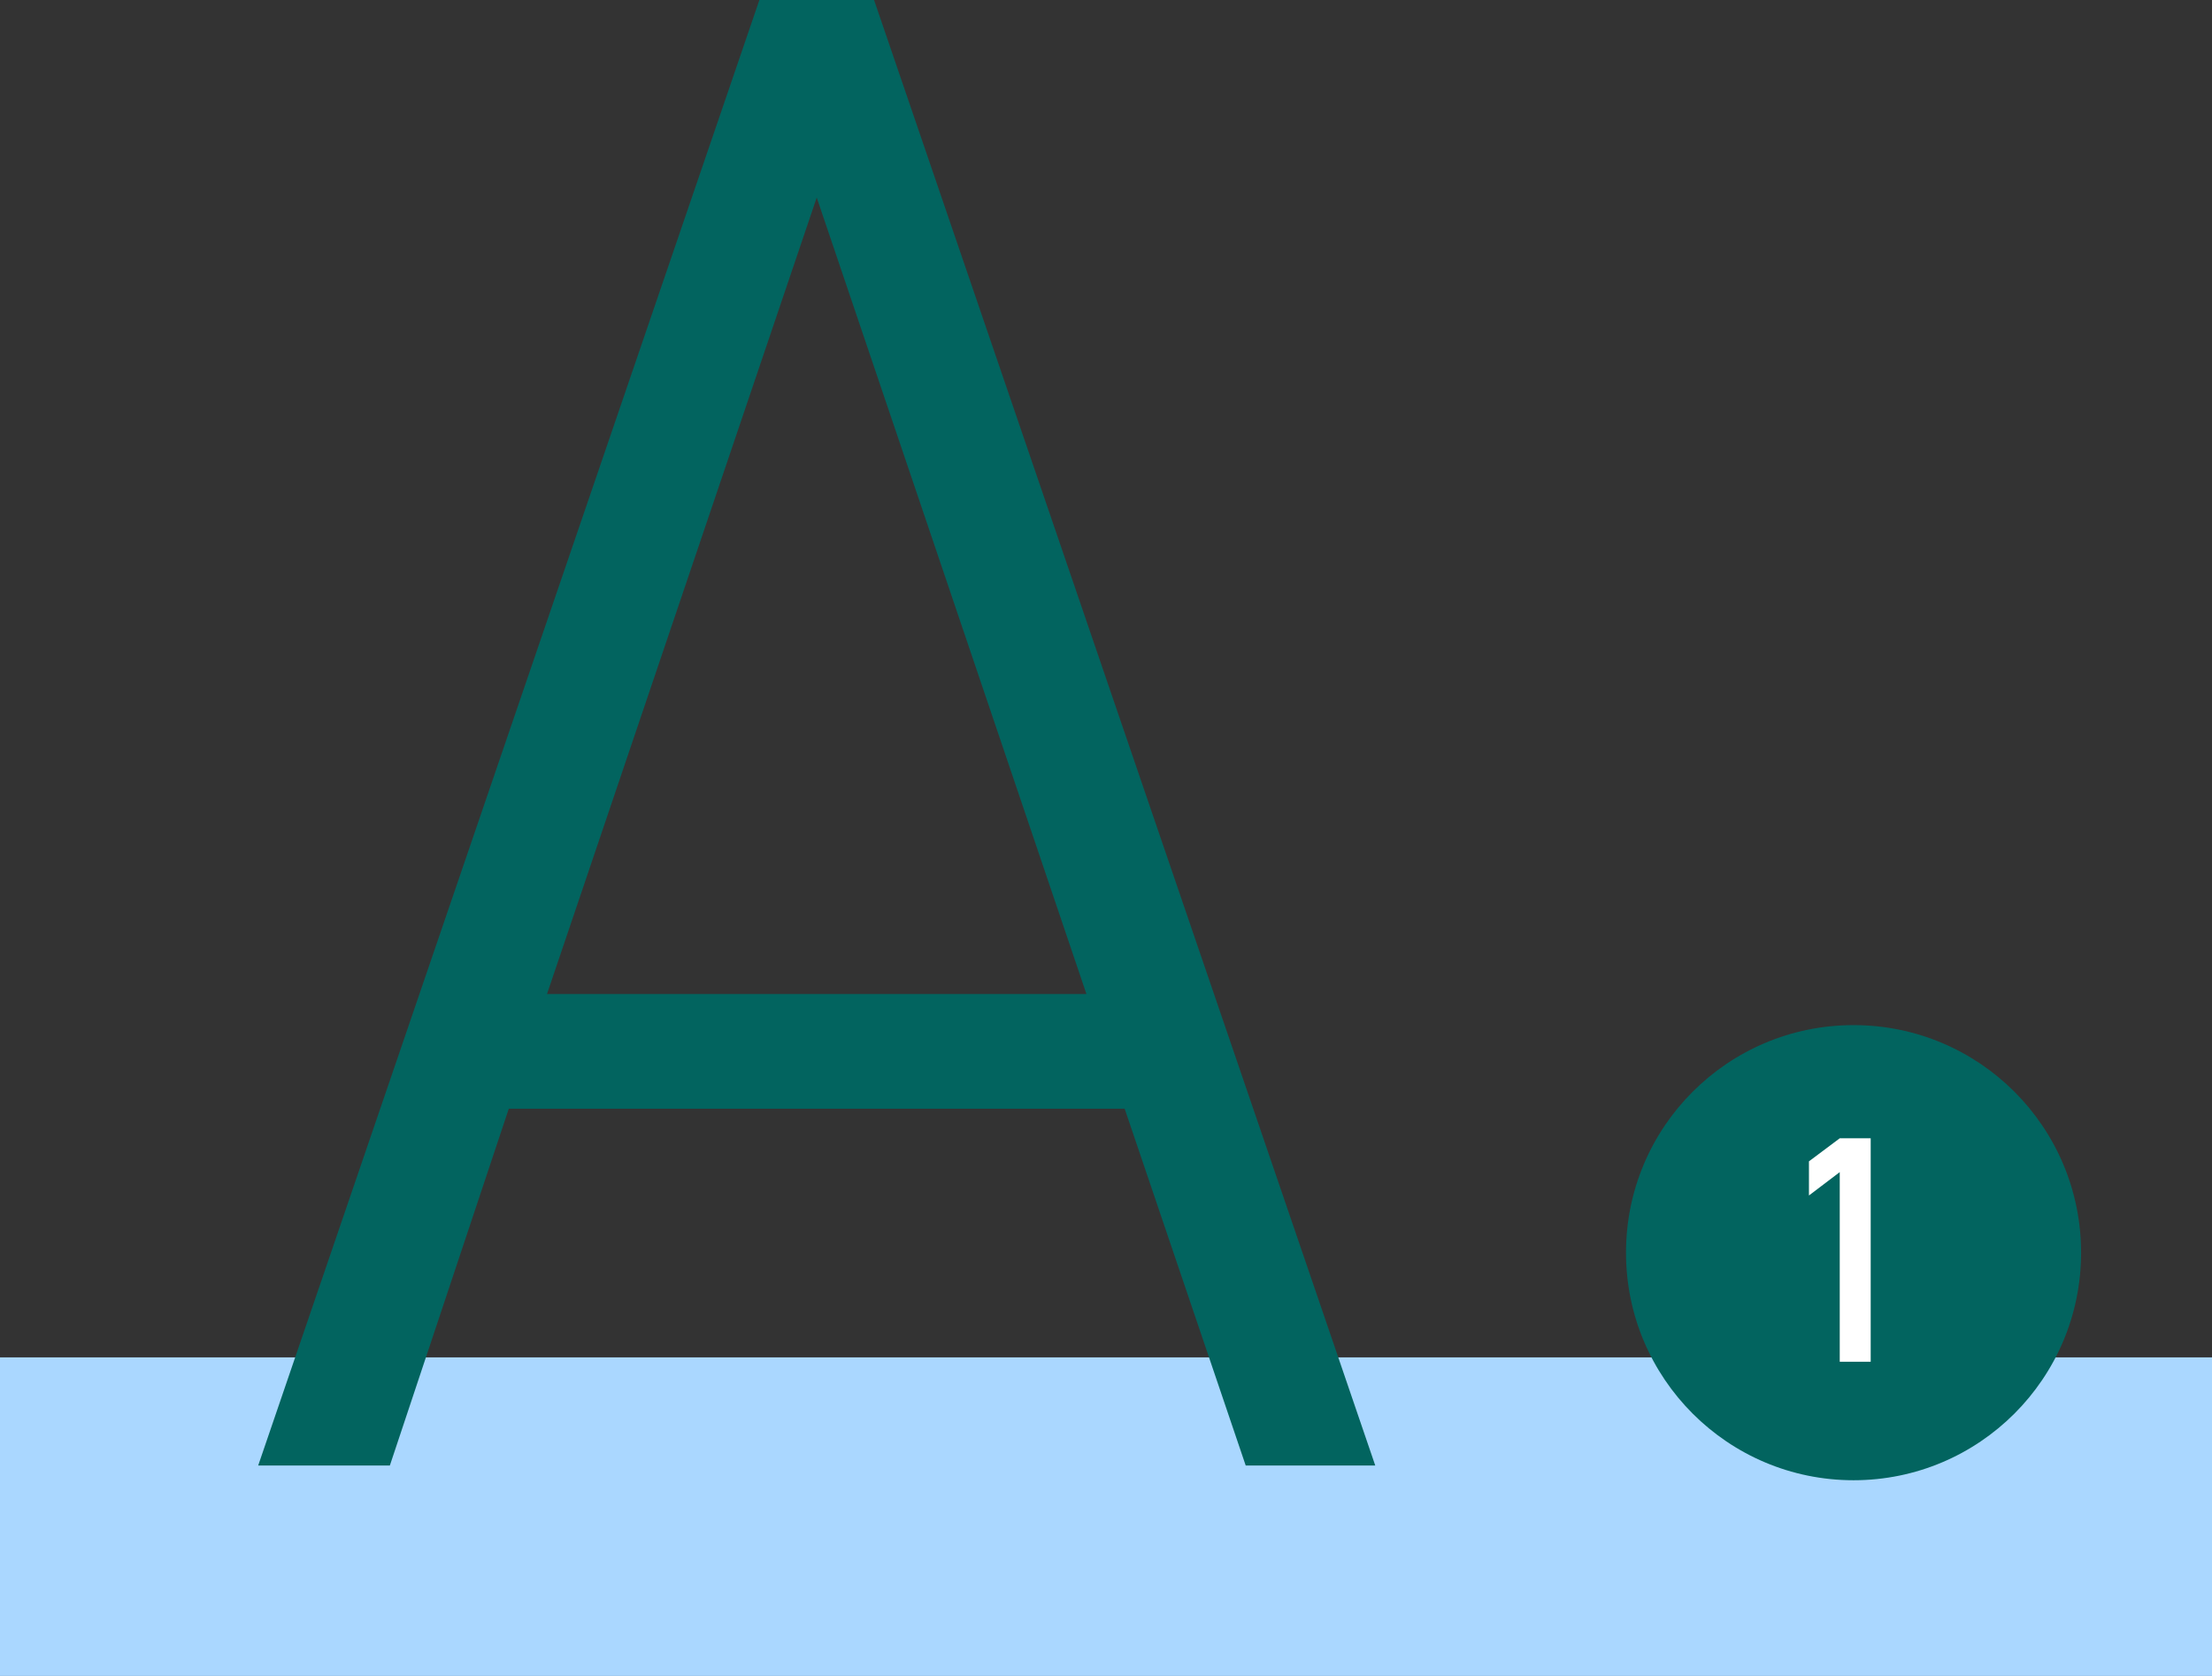
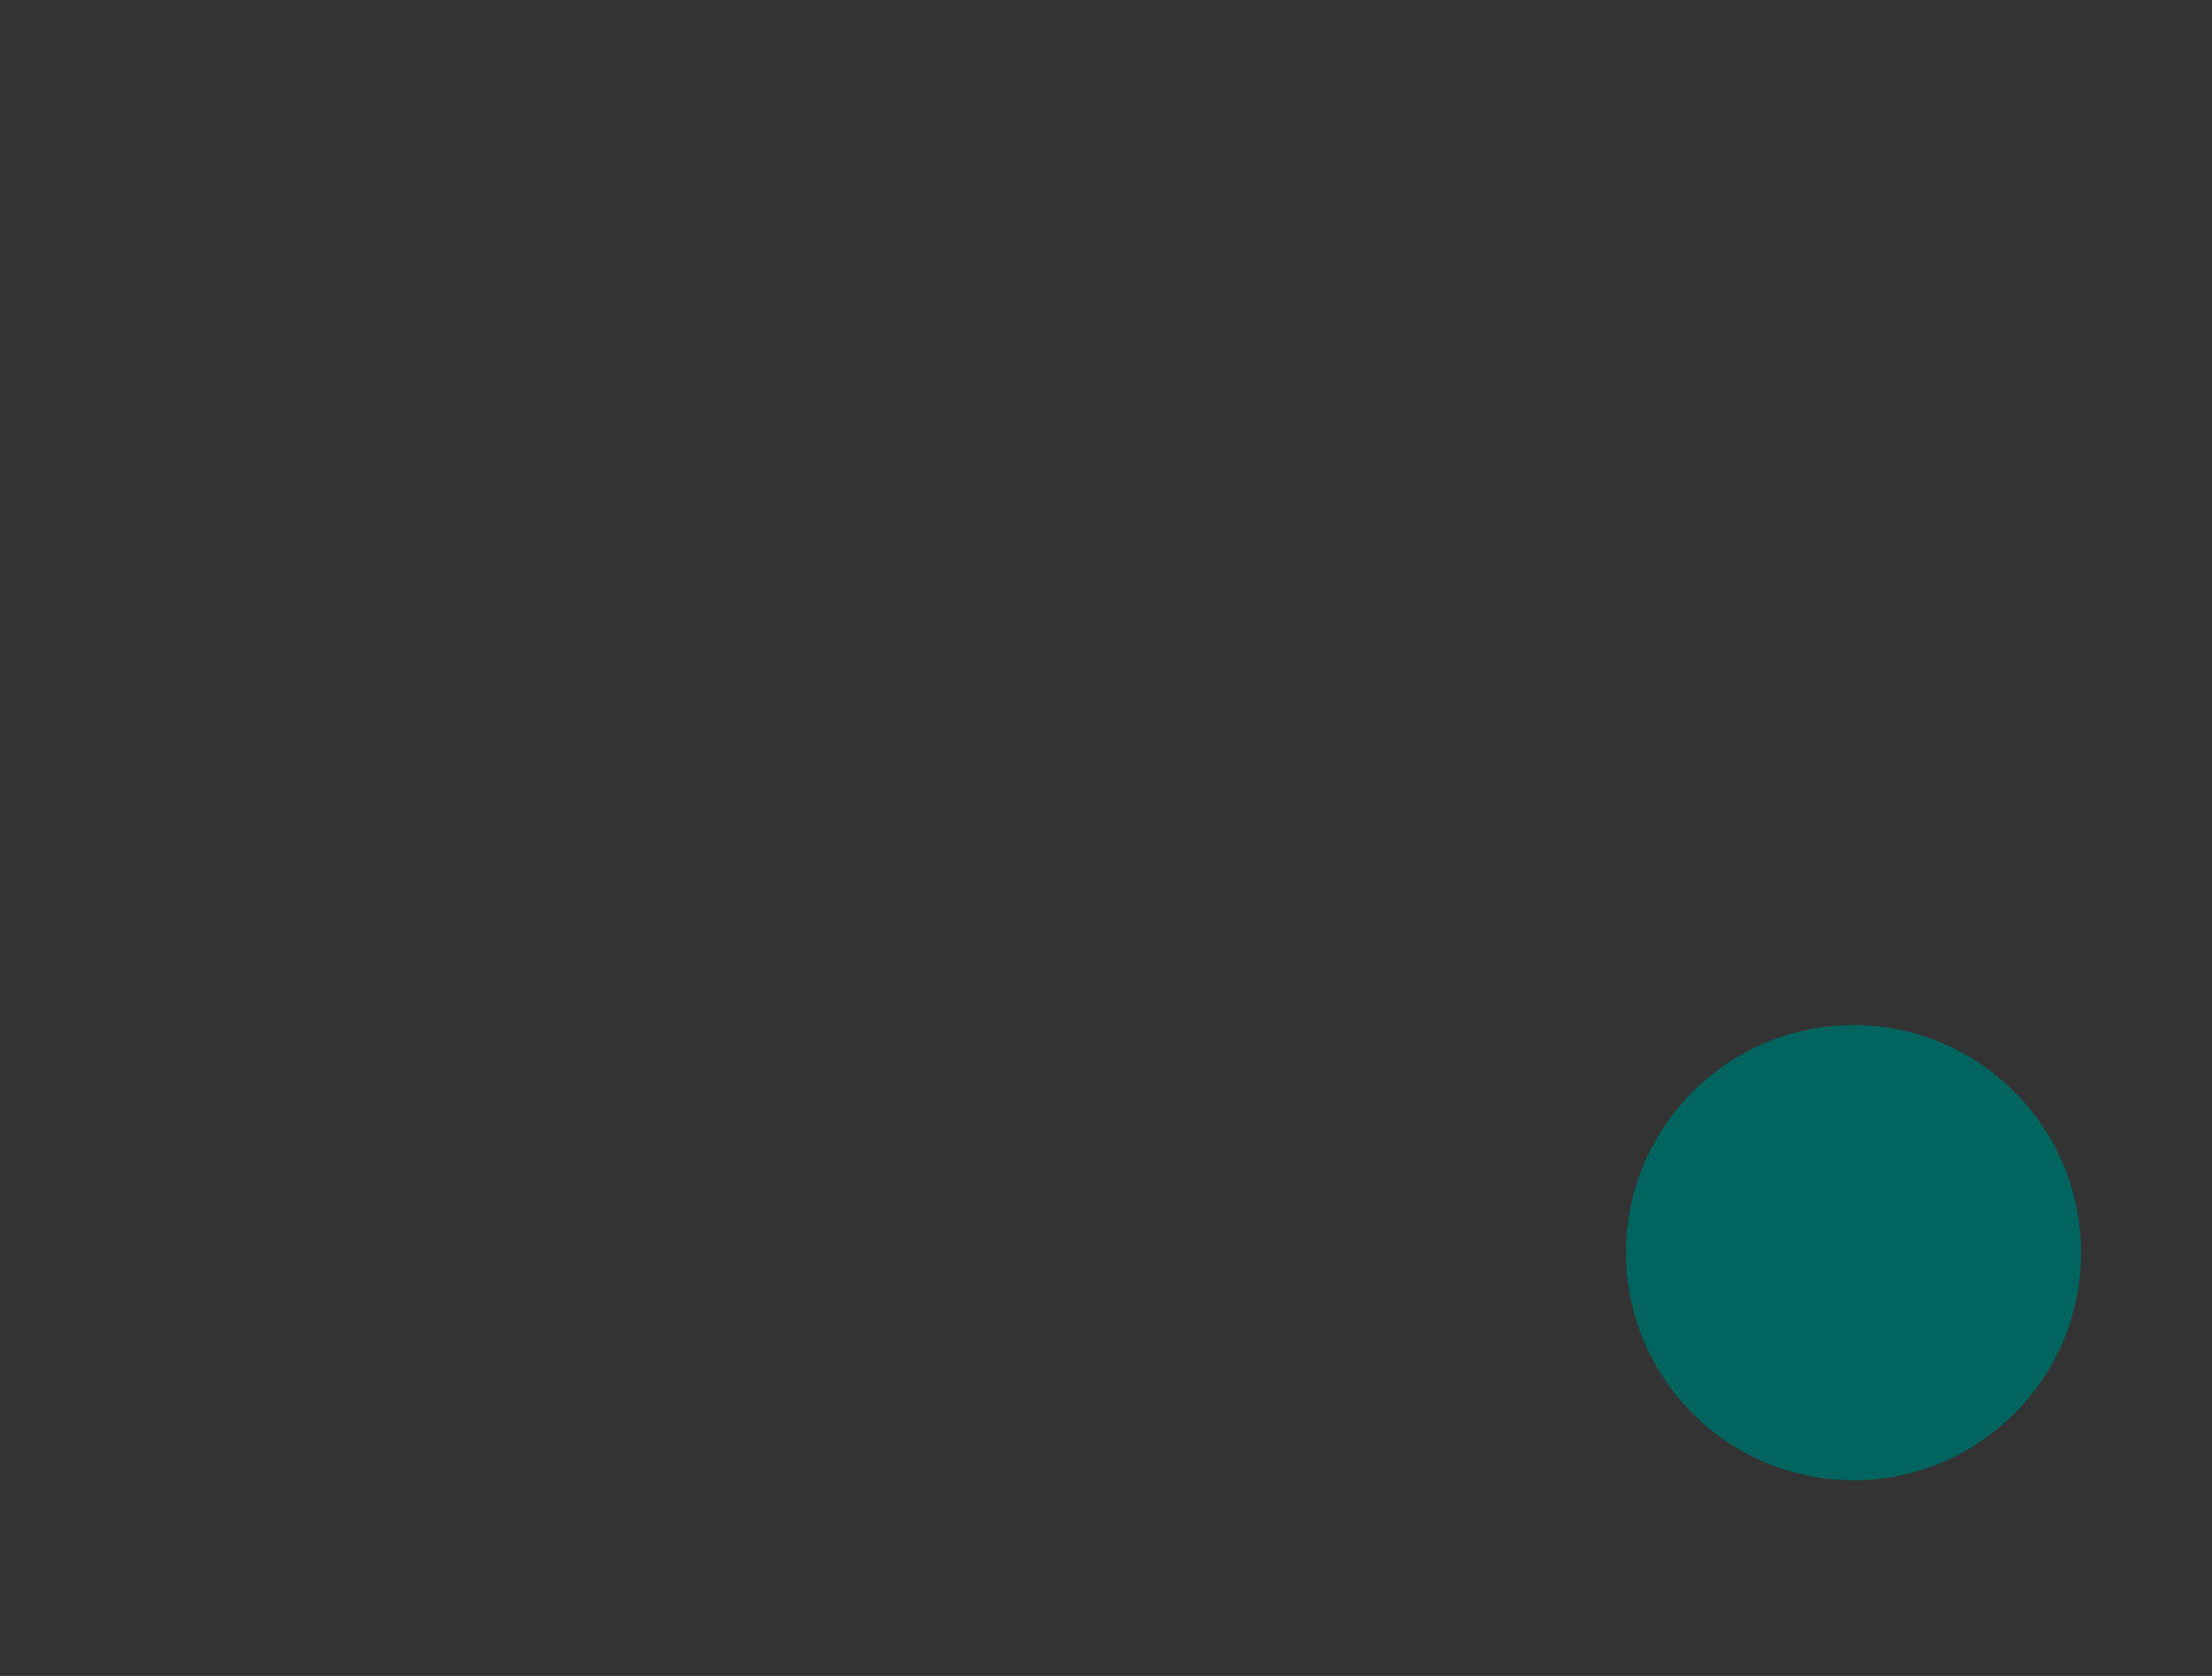
<svg xmlns="http://www.w3.org/2000/svg" id="_レイヤー_2" viewBox="0 0 145.82 110.47">
  <rect x="0" y="0" width="145.82" height="110.47" fill="#333333" stroke="none" />
  <g id="_レイヤー_2-2">
-     <rect y="89.47" width="145.82" height="21" style="fill:#aad7ff;" />
    <circle cx="122.19" cy="82.57" r="15" style="fill:#02645f;" />
-     <path d="M121.28,77.26l-2.03,1.54v-2.25l2.03-1.52h2.04v14.73h-2.04v-12.5Z" style="fill:#fff;" />
-     <path d="M17.02,96.6L50.06,0h7.56l33.04,96.6h-8.54l-7.98-23.52h-40.6l-7.84,23.52h-8.68ZM36.06,65.52h35.56L53.84,13.02l-17.78,52.5Z" style="fill:#02645f;" />
  </g>
</svg>